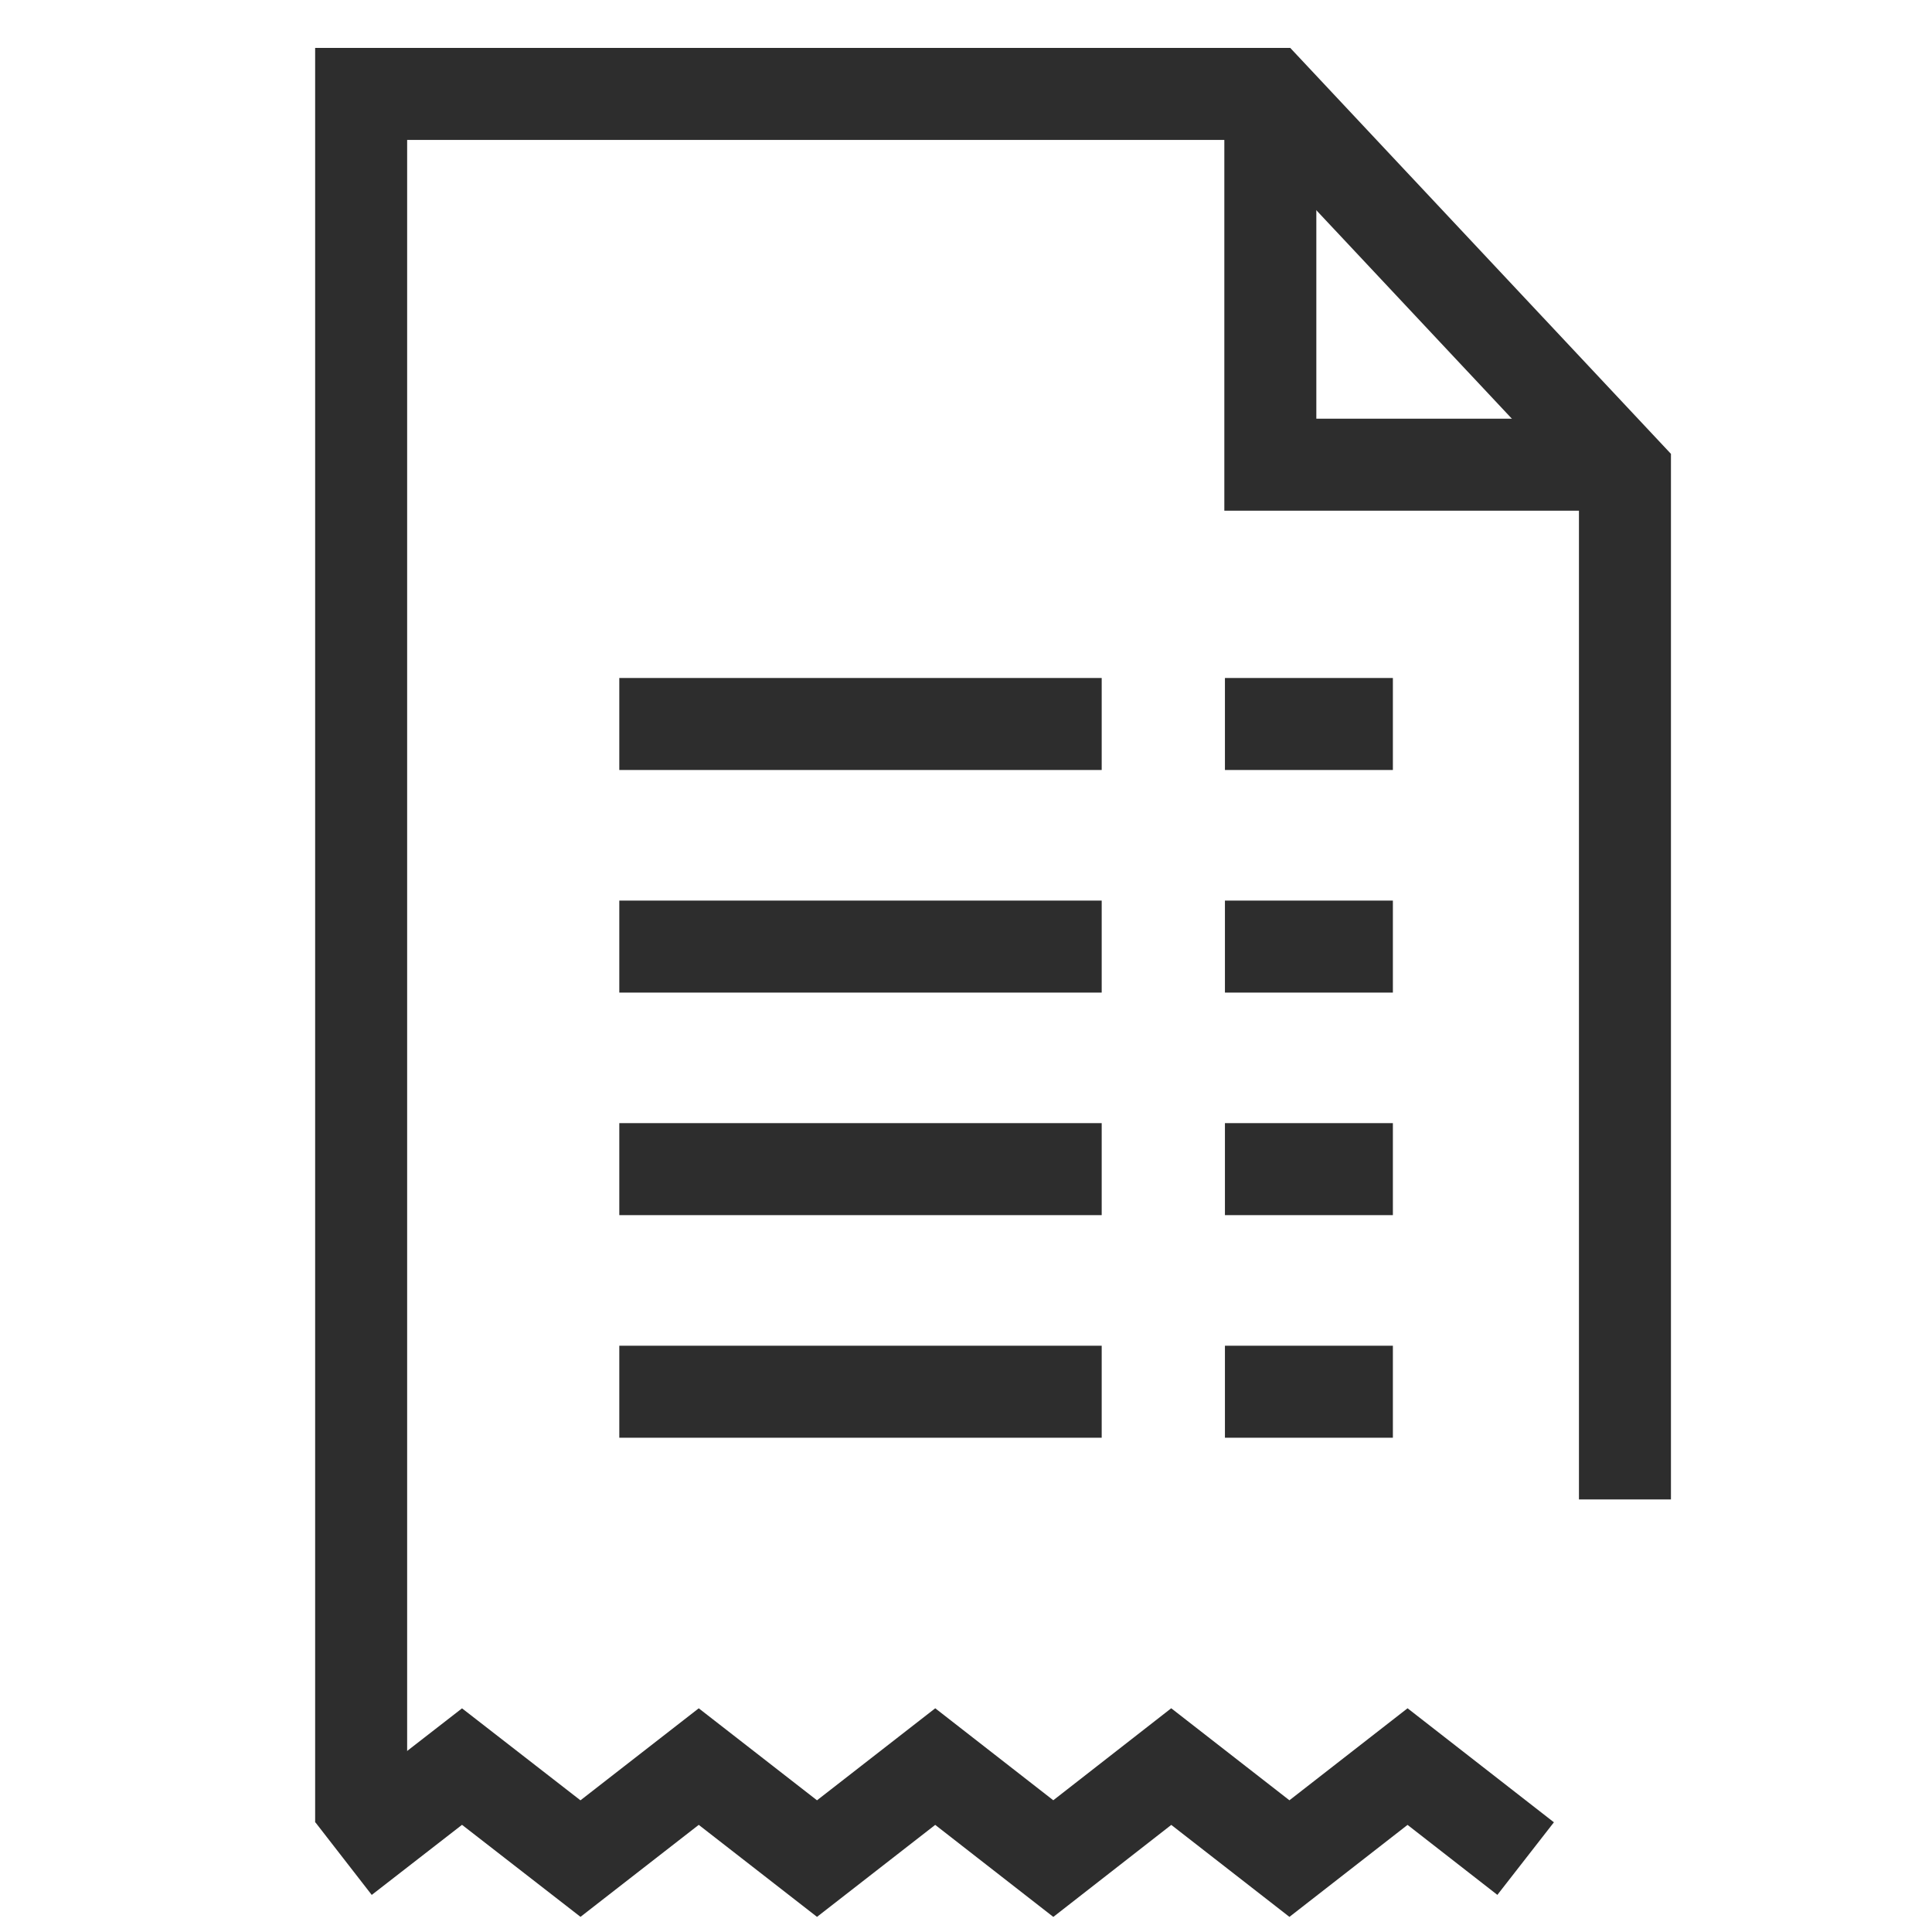
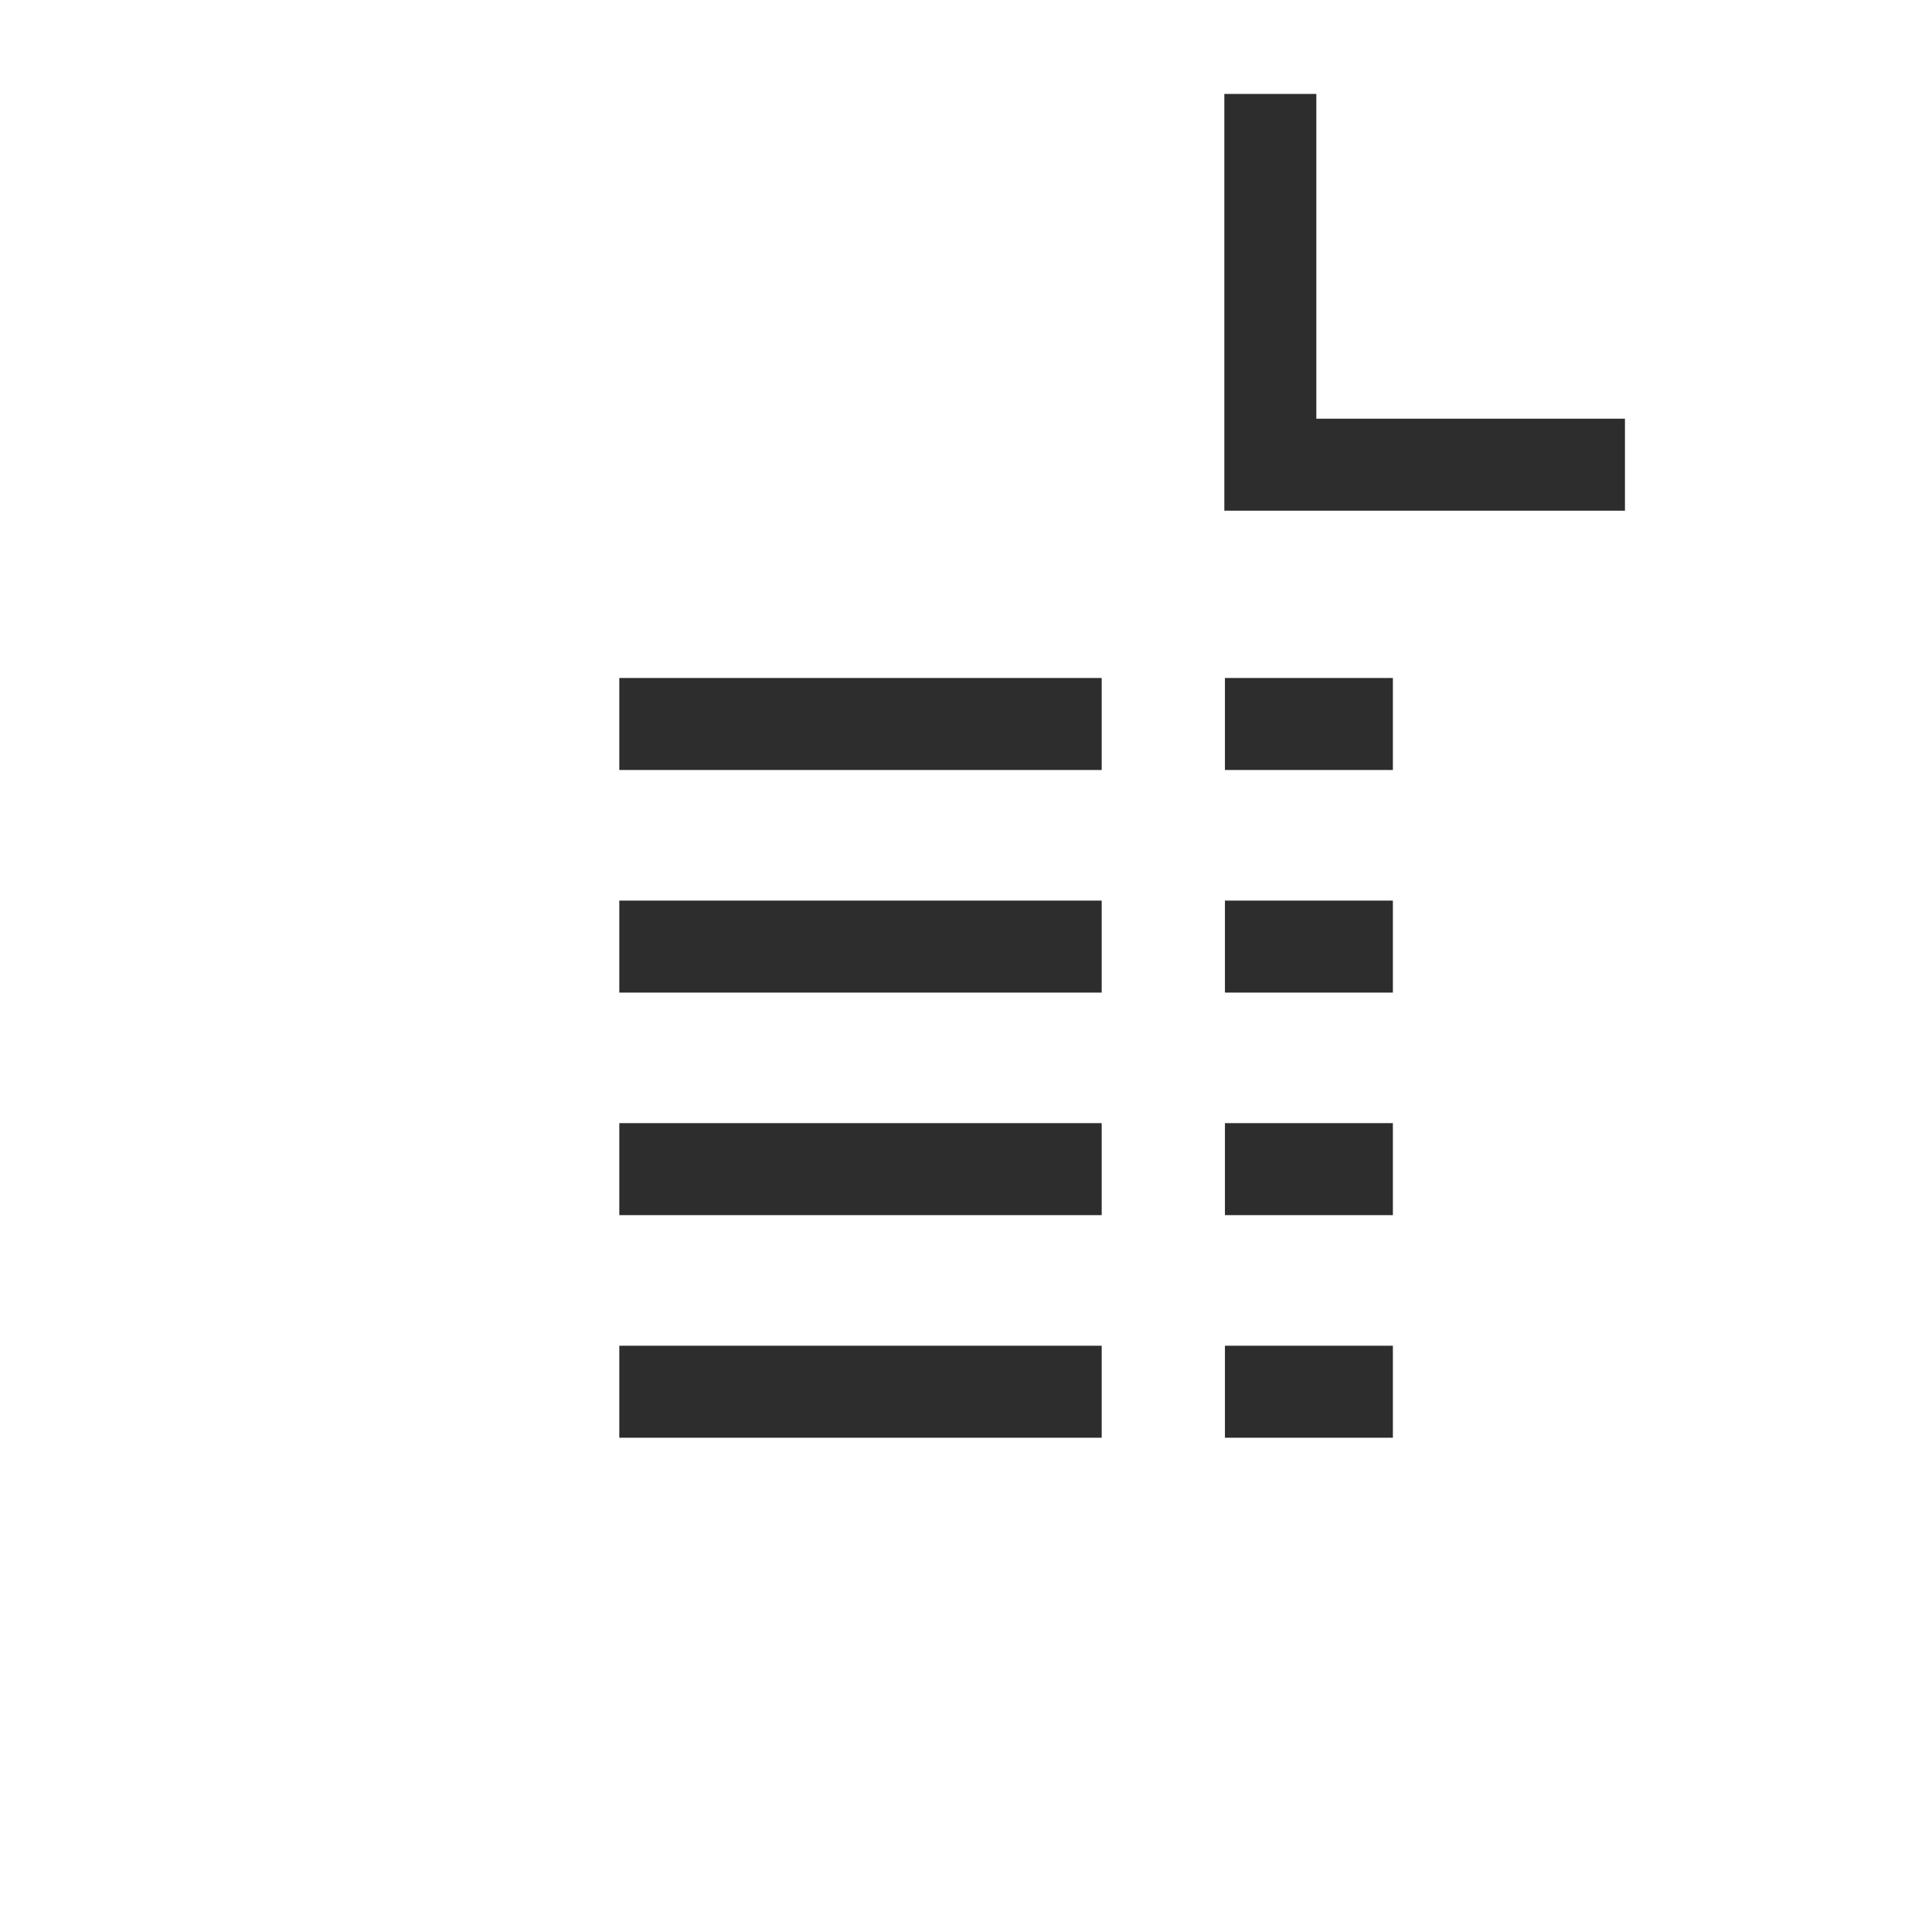
<svg xmlns="http://www.w3.org/2000/svg" id="Layer_1" viewBox="0 0 42 42">
-   <polyline points="7.851 39.617 7.851 2.042 27.616 2.042 35.325 10.262 35.325 32.596" fill="none" stroke="#2d2d2d" stroke-miterlimit="10" stroke-width="2" />
  <polyline points="27.616 2.042 27.616 10.102 35.325 10.102" fill="none" stroke="#2d2d2d" stroke-miterlimit="10" stroke-width="2" />
  <line x1="13.463" y1="15.739" x2="23.95" y2="15.739" fill="none" stroke="#2d2d2d" stroke-miterlimit="10" stroke-width="2" />
  <line x1="13.463" y1="20.578" x2="23.95" y2="20.578" fill="none" stroke="#2d2d2d" stroke-miterlimit="10" stroke-width="2" />
  <line x1="13.463" y1="25.416" x2="23.95" y2="25.416" fill="none" stroke="#2d2d2d" stroke-miterlimit="10" stroke-width="2" />
  <line x1="13.463" y1="30.255" x2="23.95" y2="30.255" fill="none" stroke="#2d2d2d" stroke-miterlimit="10" stroke-width="2" />
  <line x1="26.629" y1="15.739" x2="30.28" y2="15.739" fill="none" stroke="#2d2d2d" stroke-miterlimit="10" stroke-width="2" />
  <line x1="26.629" y1="20.578" x2="30.28" y2="20.578" fill="none" stroke="#2d2d2d" stroke-miterlimit="10" stroke-width="2" />
  <line x1="26.629" y1="25.416" x2="30.28" y2="25.416" fill="none" stroke="#2d2d2d" stroke-miterlimit="10" stroke-width="2" />
  <line x1="26.629" y1="30.255" x2="30.28" y2="30.255" fill="none" stroke="#2d2d2d" stroke-miterlimit="10" stroke-width="2" />
-   <polyline points="33.166 40.404 30.599 38.404 28.031 40.404 25.462 38.404 22.898 40.404 20.331 38.404 17.761 40.404 15.19 38.404 12.619 40.404 10.044 38.404 7.468 40.404" fill="none" stroke="#2d2d2d" stroke-miterlimit="10" stroke-width="2" />
</svg>